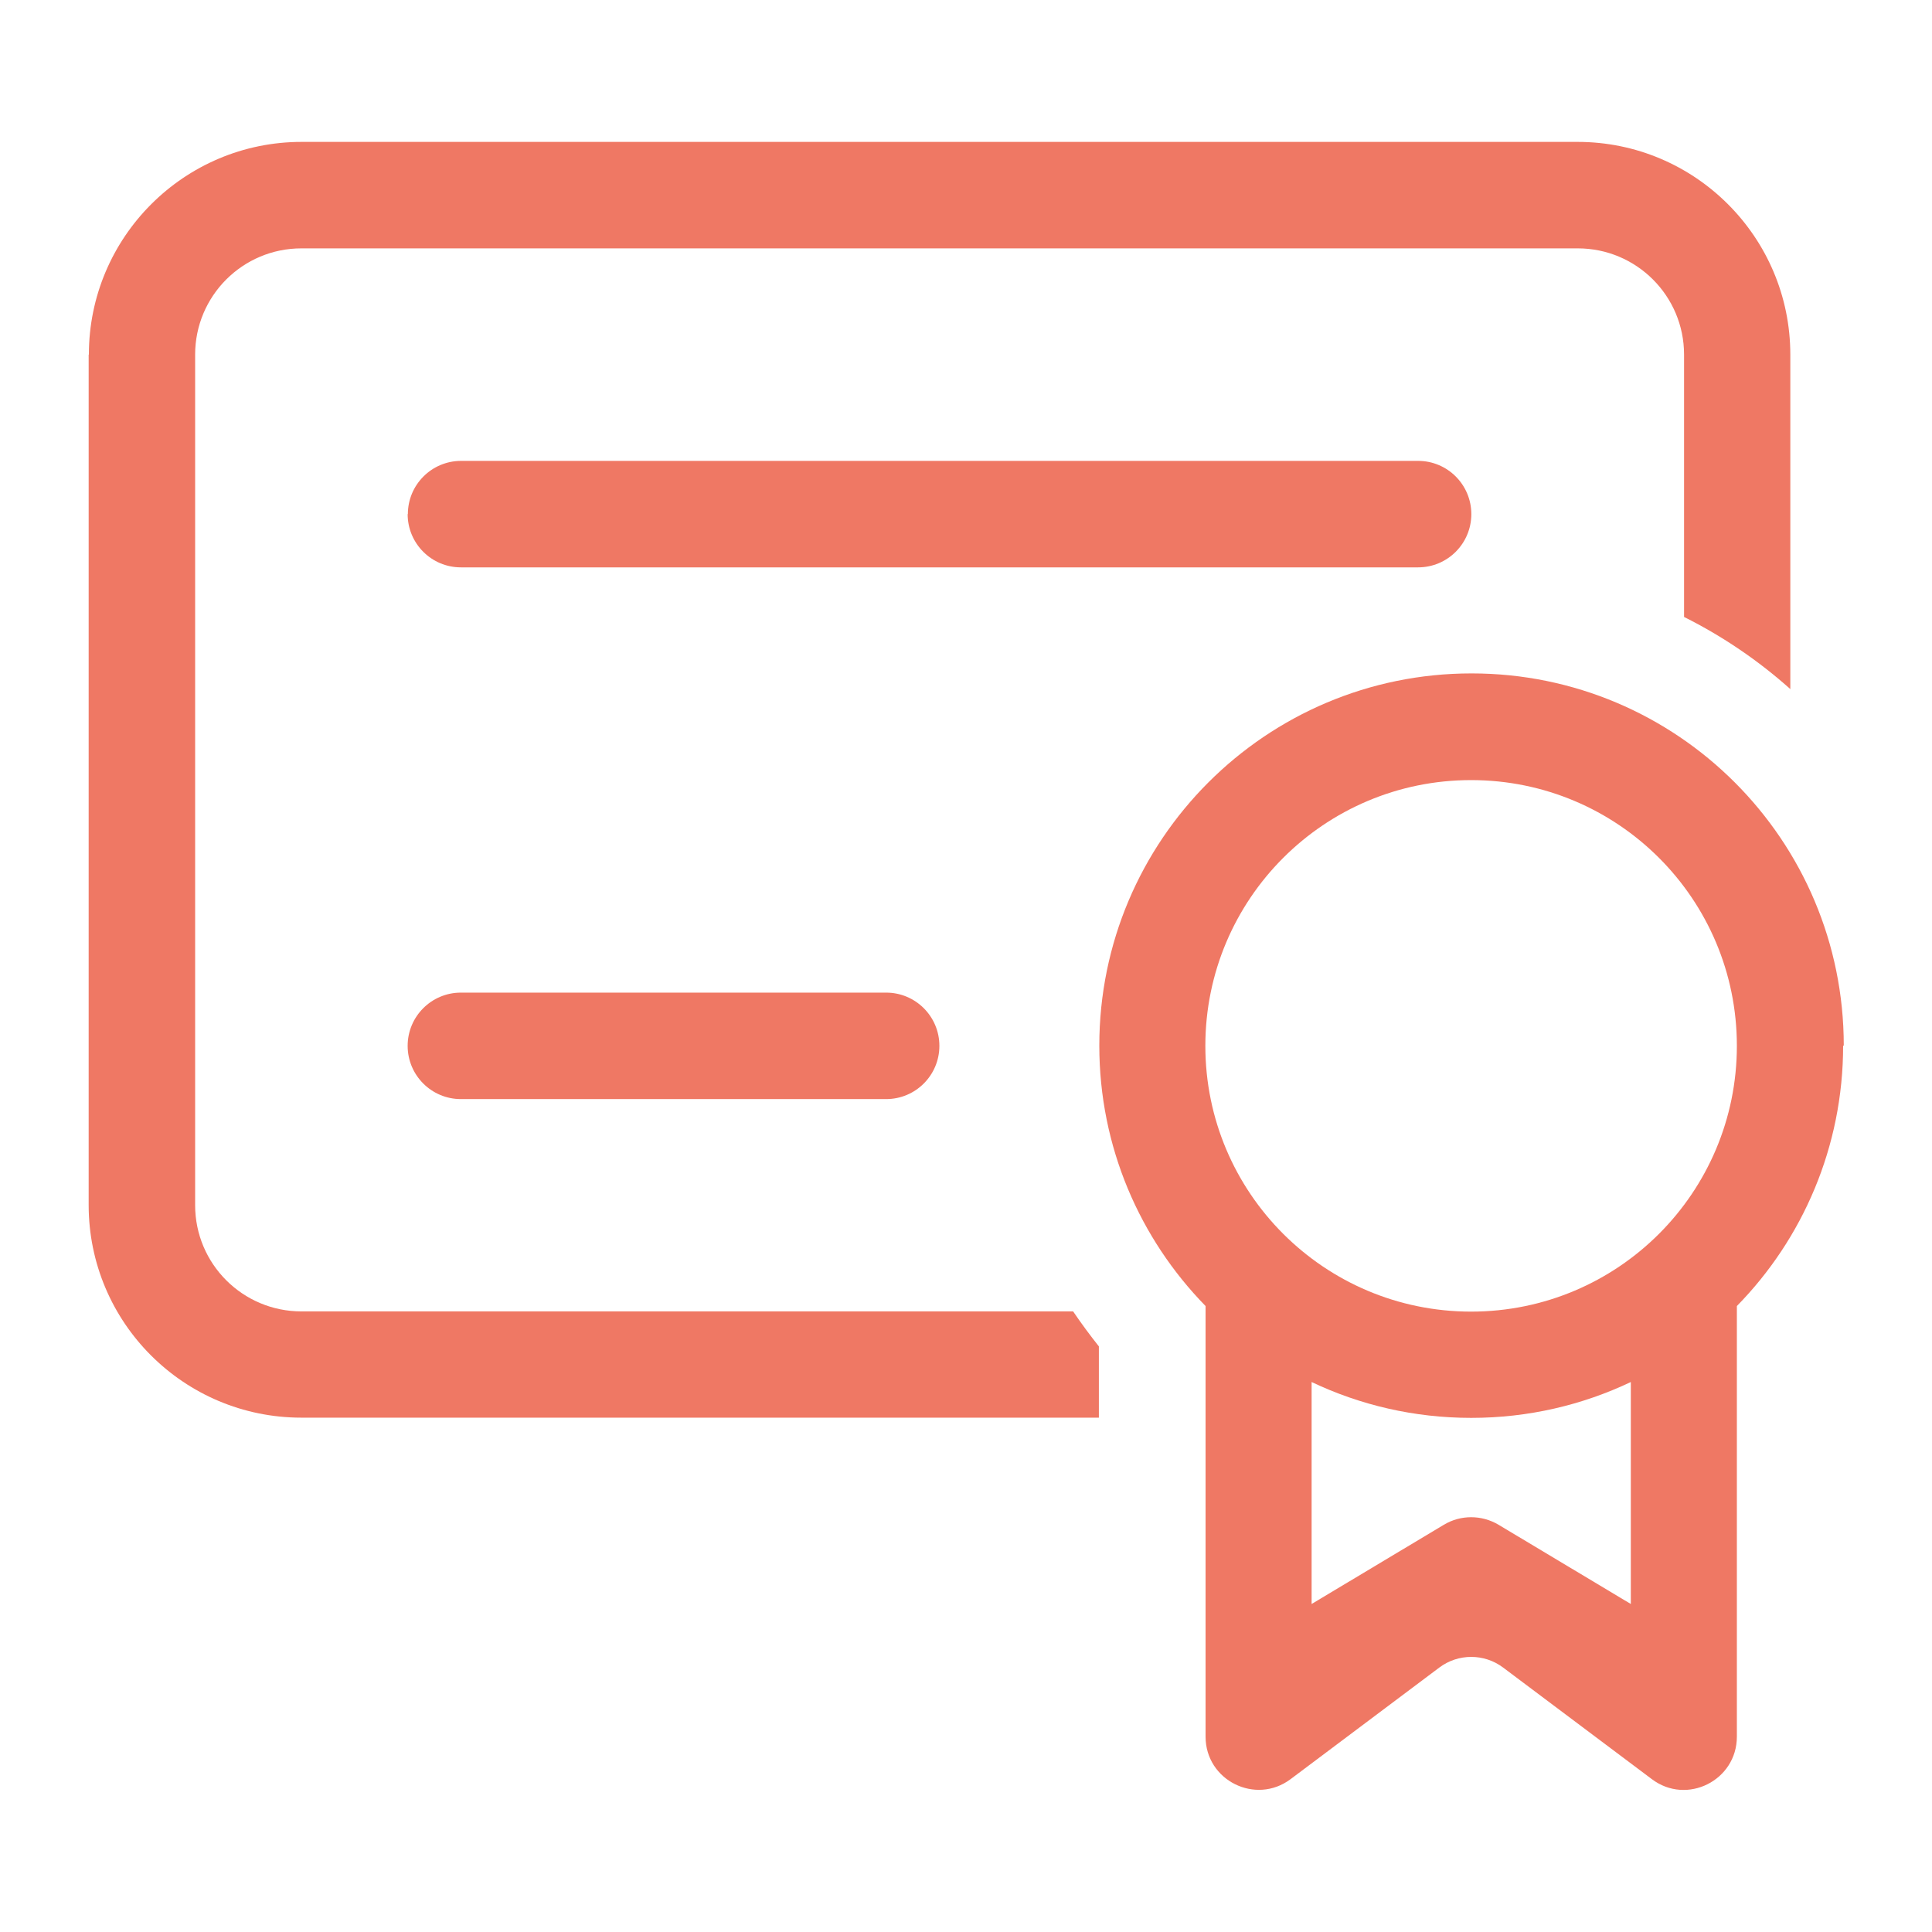
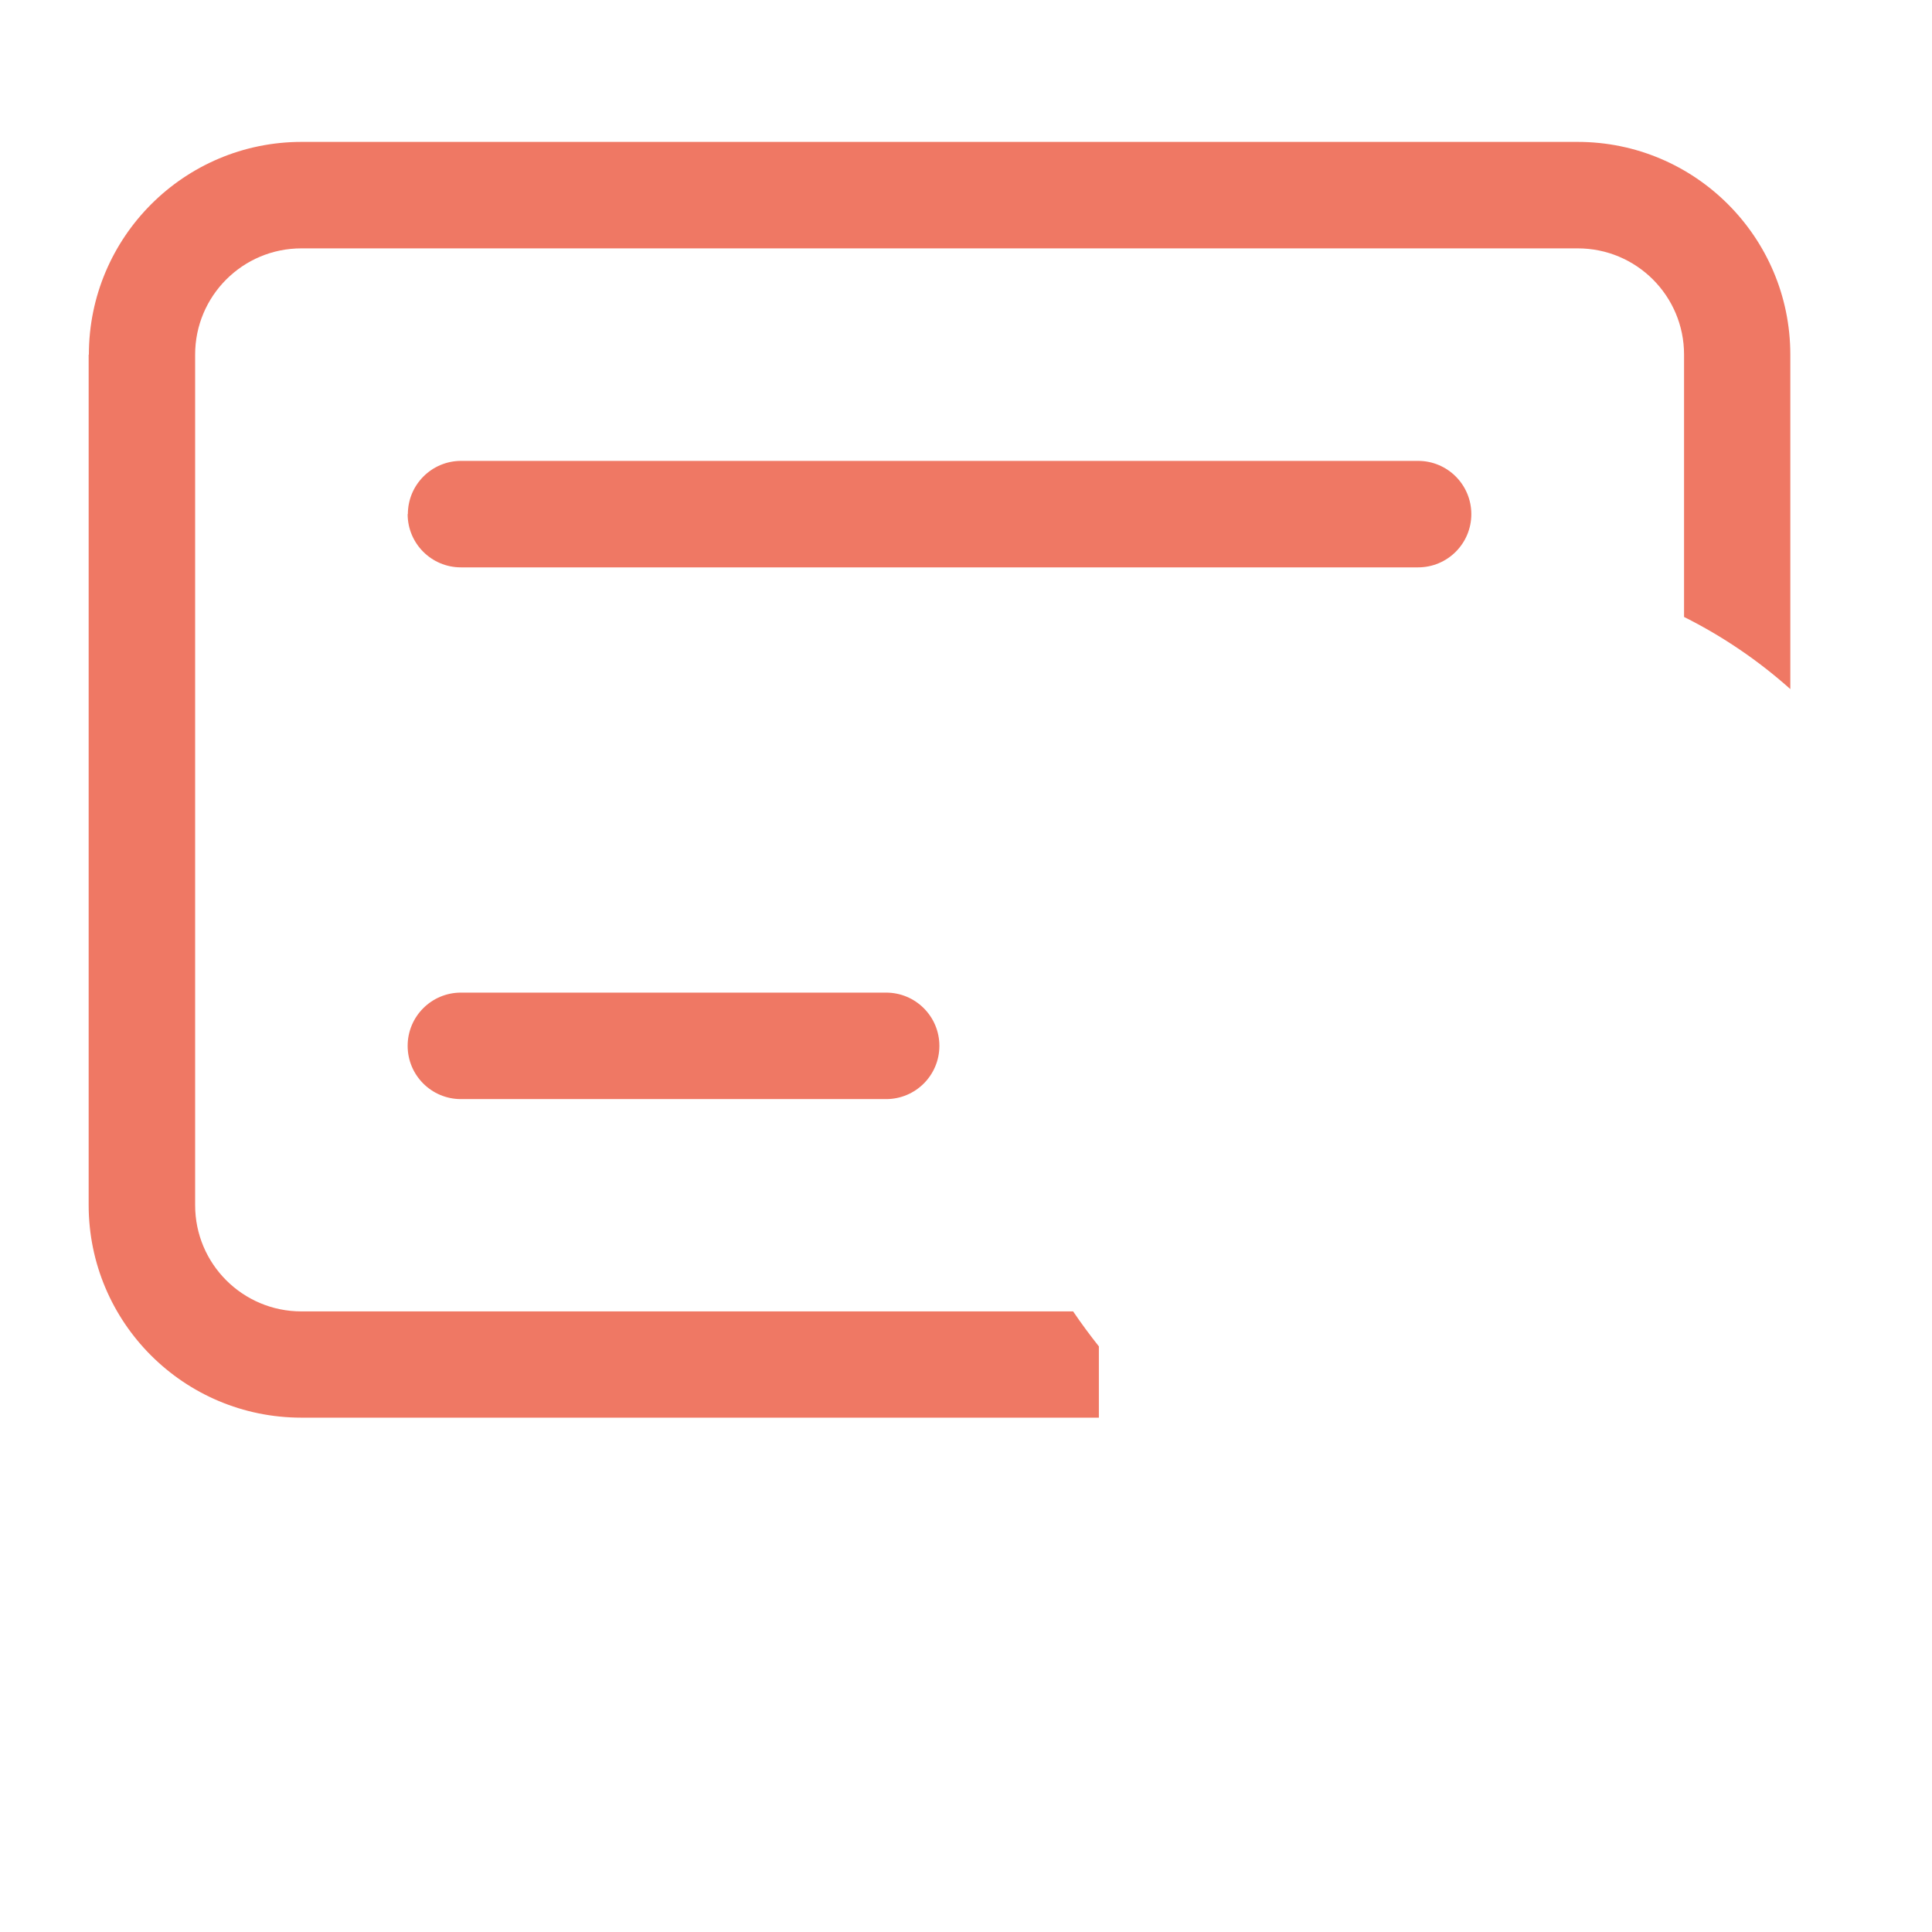
<svg xmlns="http://www.w3.org/2000/svg" id="uuid-62414d59-1bfa-4054-9420-53d6916756ce" data-name="Lo que hace única tu experiencia en Sophie Langue" viewBox="0 0 90 90">
  <defs>
    <style>
      .uuid-fa5b3e1c-5244-4959-8c10-1b5b9d305e64 {
        fill: #ef7864;
      }
    </style>
  </defs>
  <g id="uuid-fccb22c4-c356-4094-9b31-be38f541780d" data-name="1">
    <g>
      <path class="uuid-fa5b3e1c-5244-4959-8c10-1b5b9d305e64" d="M4.14,16.52c0-5.47,4.44-9.91,9.91-9.91h59.44c5.47,0,9.91,4.44,9.91,9.91v15.58c-1.49-1.33-3.15-2.46-4.95-3.36v-12.22c0-2.74-2.22-4.95-4.95-4.95H14.04c-2.74,0-4.95,2.22-4.95,4.95v39.62c0,2.74,2.22,4.95,4.95,4.95h35.95c.38.56.78,1.1,1.2,1.63v3.32H14.04c-5.47,0-9.91-4.43-9.91-9.91V16.52Z" />
-       <path class="uuid-fa5b3e1c-5244-4959-8c10-1b5b9d305e64" d="M85.86,48.71c0,4.72-1.89,9.01-4.95,12.13v20.06c0,2.04-2.33,3.21-3.96,1.98l-6.93-5.2c-.88-.66-2.09-.66-2.97,0l-6.93,5.2c-1.63,1.22-3.96.06-3.96-1.98v-20.06c-3.06-3.13-4.95-7.41-4.95-12.13,0-9.57,7.76-17.34,17.34-17.34s17.34,7.76,17.34,17.34ZM68.53,66.05c-2.66,0-5.18-.6-7.43-1.67v10.34l6.16-3.69c.78-.47,1.76-.47,2.55,0l6.16,3.69v-10.34c-2.25,1.07-4.77,1.67-7.43,1.67ZM68.53,61.1c6.84,0,12.38-5.54,12.38-12.38s-5.54-12.38-12.38-12.38-12.38,5.54-12.38,12.38,5.54,12.38,12.38,12.38Z" />
      <path class="uuid-fa5b3e1c-5244-4959-8c10-1b5b9d305e64" d="M19,23.95c0-1.37,1.11-2.48,2.48-2.48h44.58c1.37,0,2.48,1.11,2.48,2.48s-1.11,2.48-2.48,2.48H21.47c-1.37,0-2.48-1.11-2.48-2.48Z" />
      <path class="uuid-fa5b3e1c-5244-4959-8c10-1b5b9d305e64" d="M21.47,46.24c-1.37,0-2.48,1.11-2.48,2.48s1.11,2.48,2.48,2.48h19.81c1.37,0,2.48-1.11,2.48-2.48s-1.11-2.48-2.48-2.48h-19.81Z" />
    </g>
  </g>
</svg>